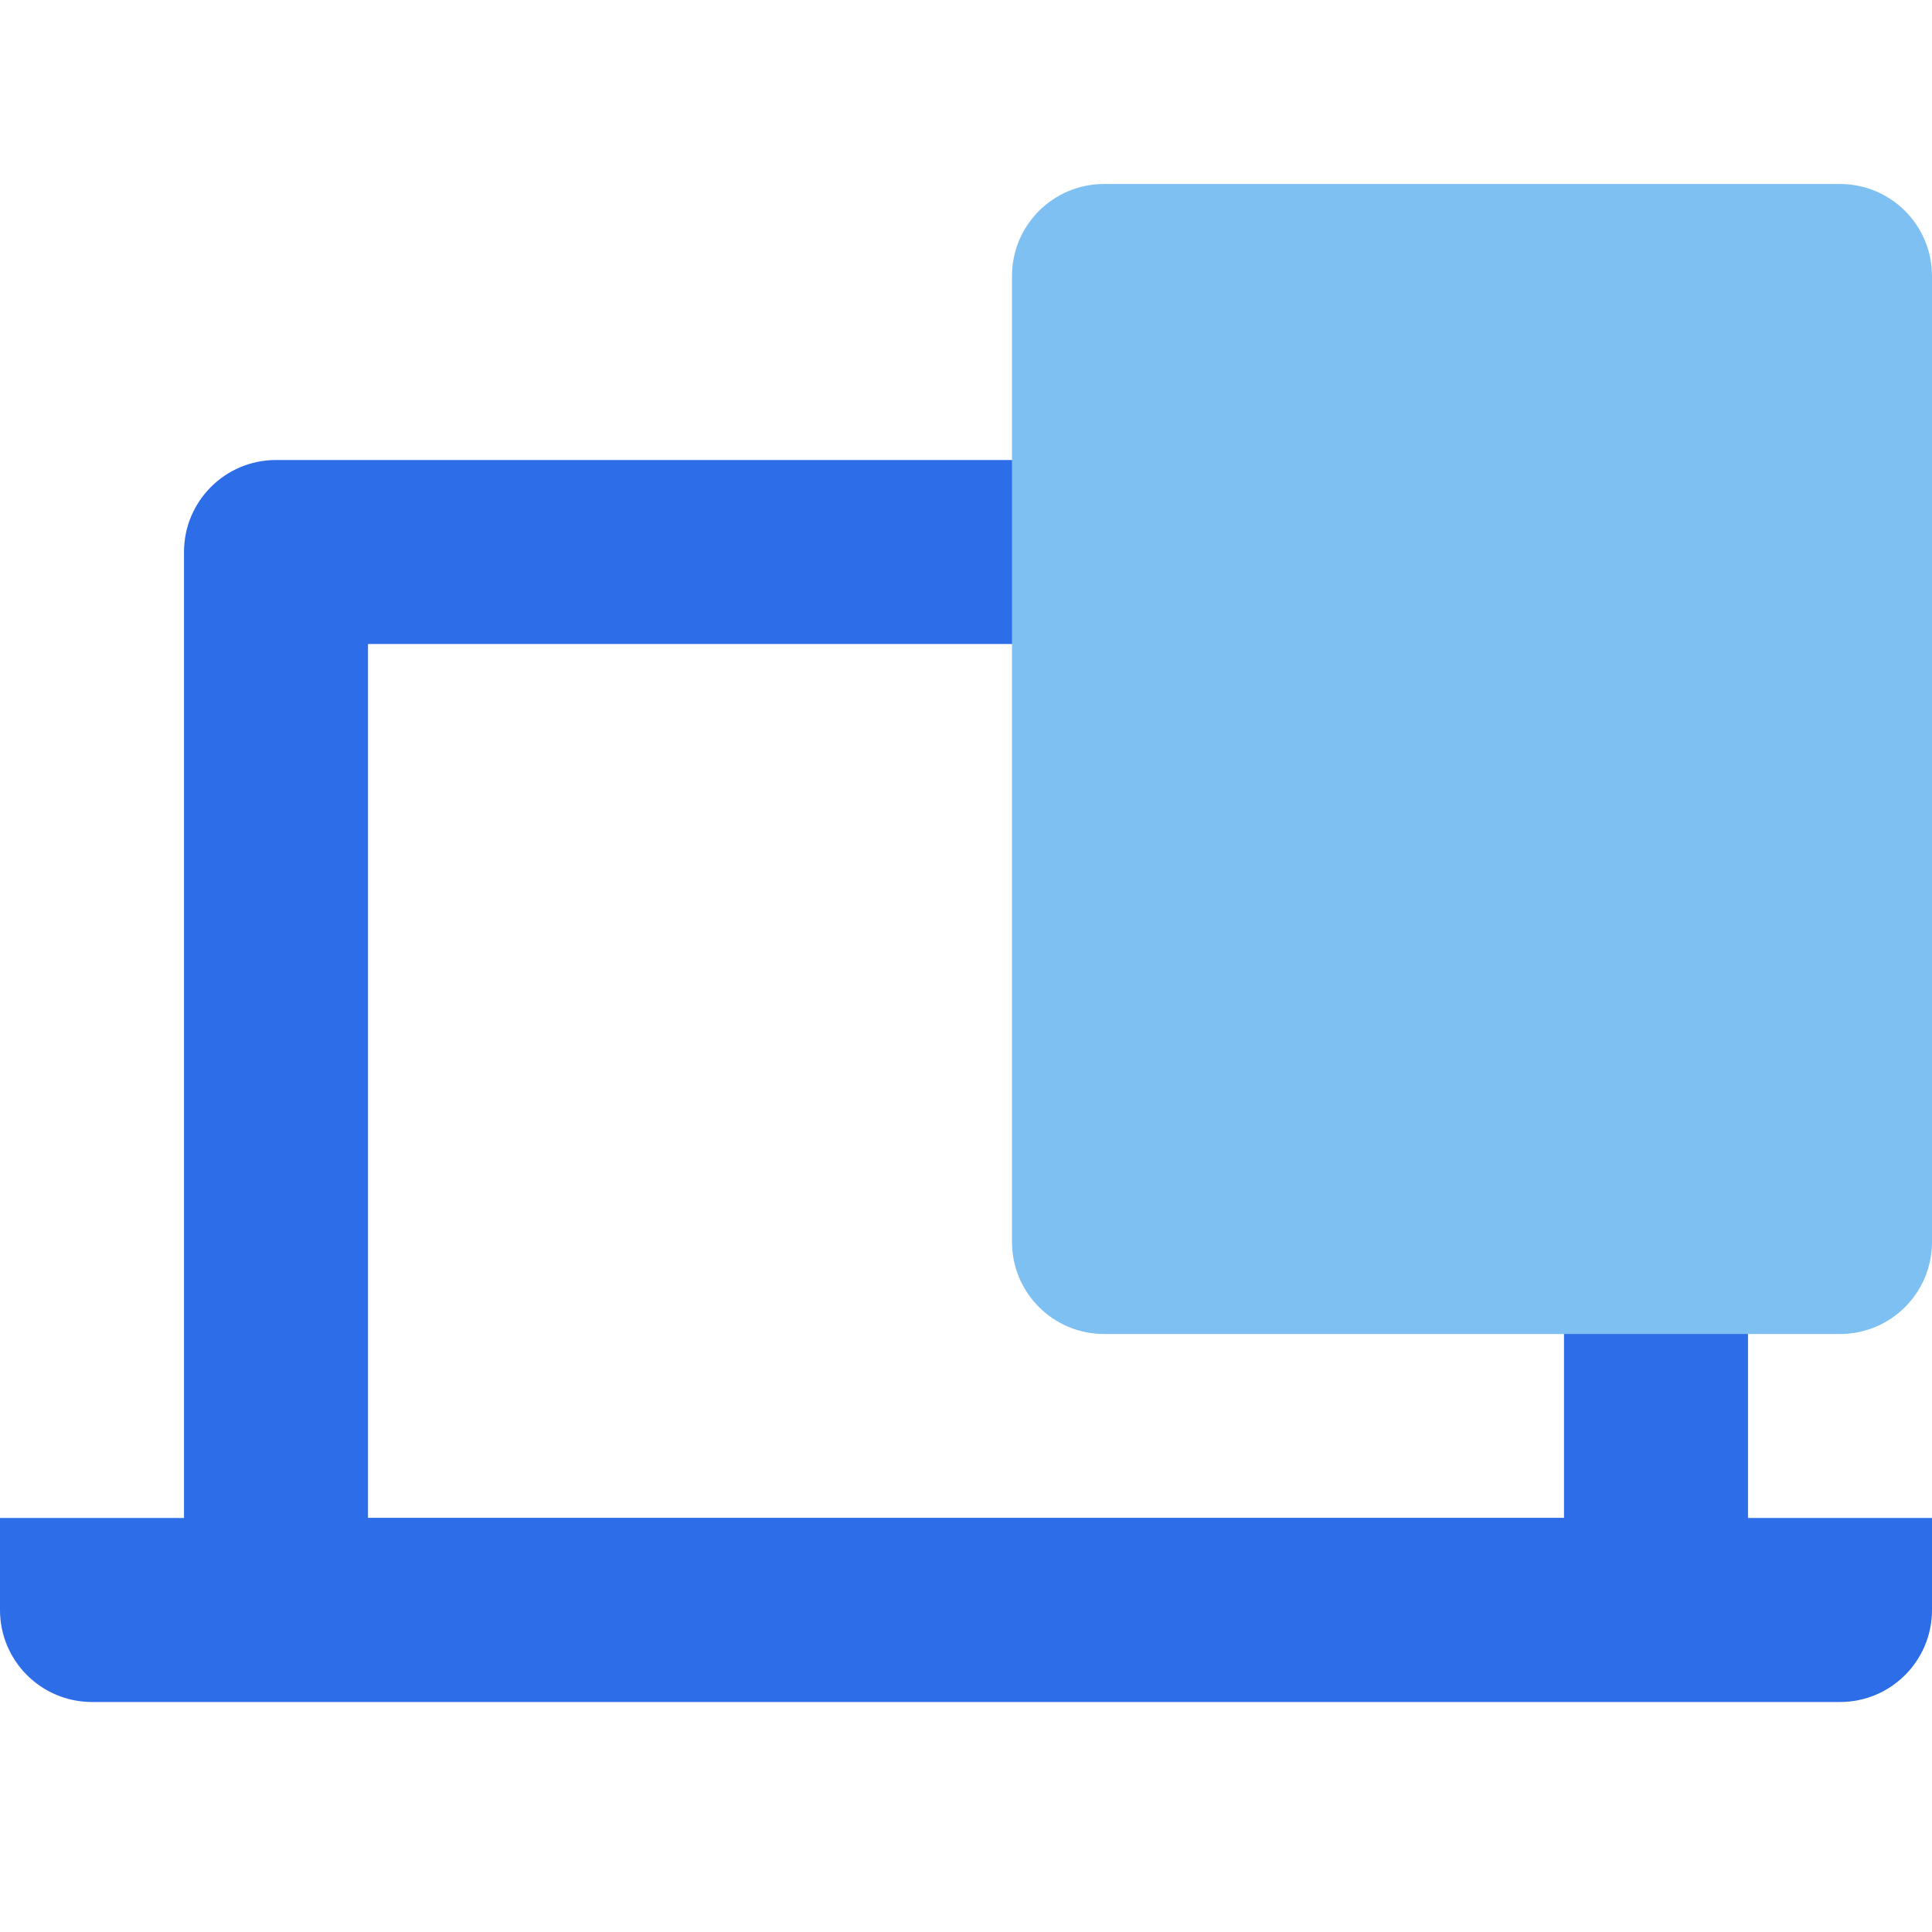
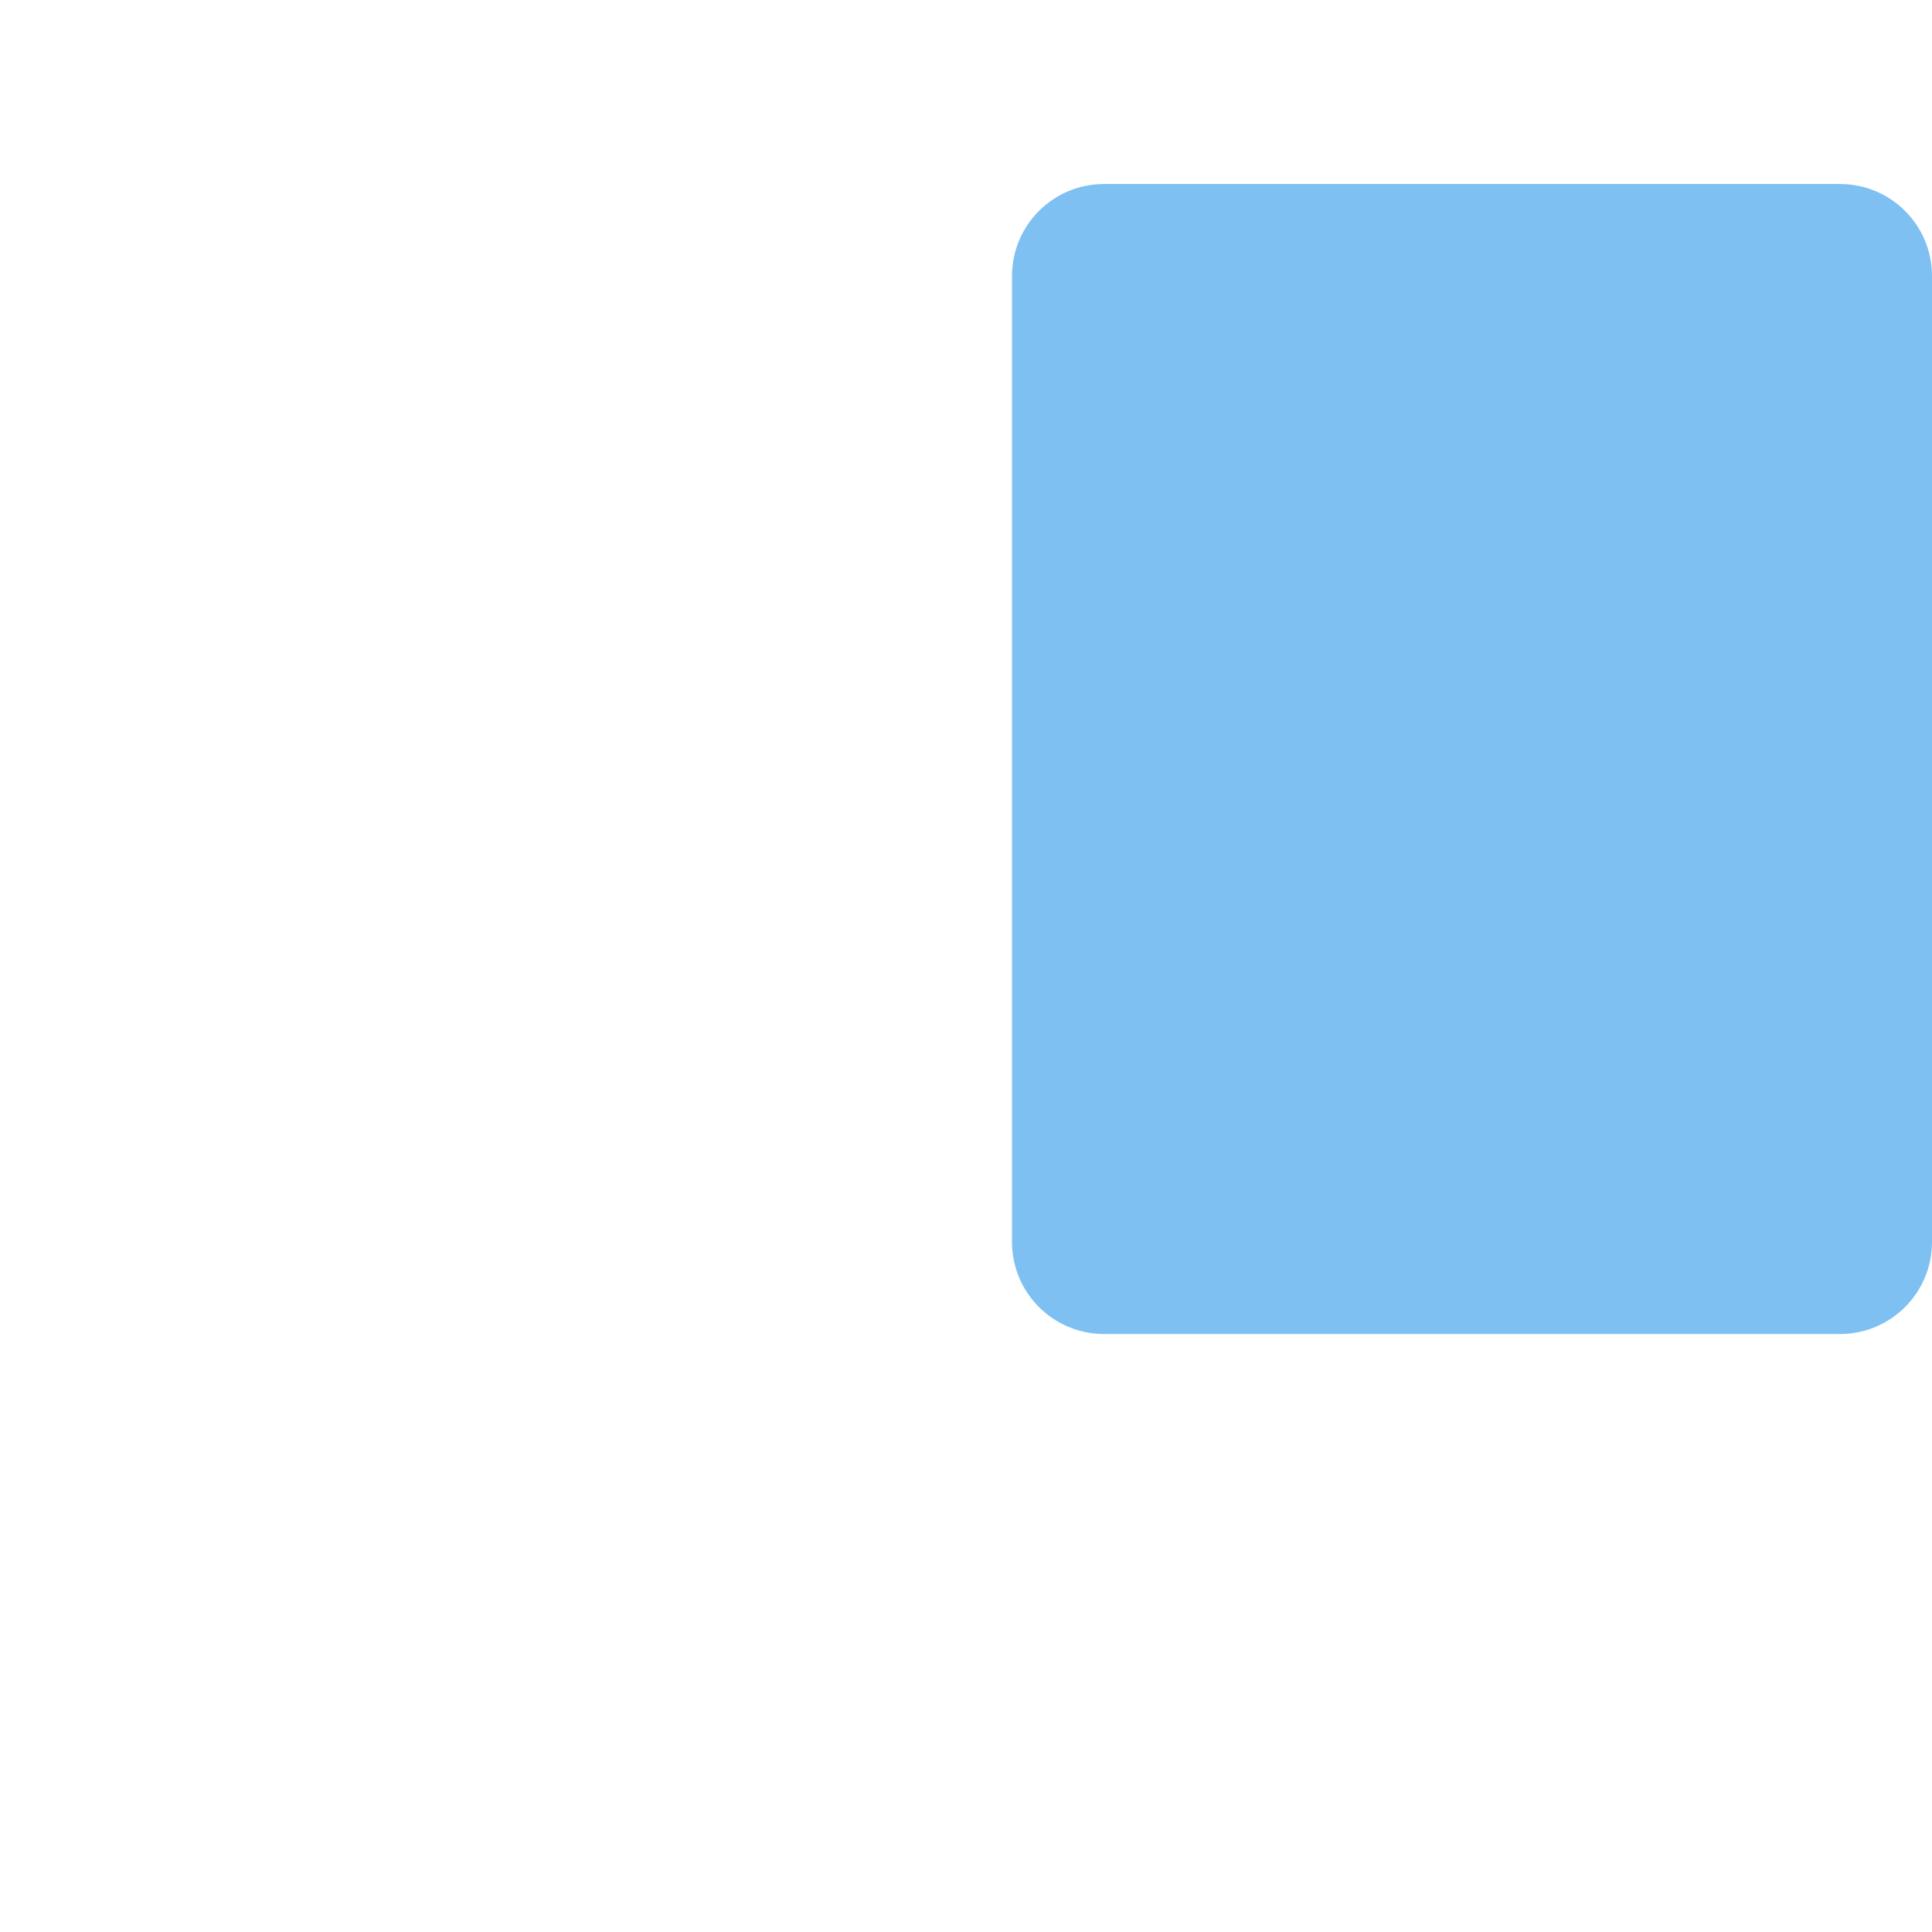
<svg xmlns="http://www.w3.org/2000/svg" width="42" height="42" viewBox="0 0 42 42" fill="none">
-   <path fill-rule="evenodd" clip-rule="evenodd" d="M6 10C4.896 10 4 10.895 4 12V36H38V12C38 10.895 37.105 10 36 10H6ZM34 14H8V33H34V14Z" fill="#2D6DE8" />
-   <path d="M0 33H42V35C42 36.105 41.105 37 40 37H2C0.895 37 0 36.105 0 35V33Z" fill="#2D6DE8" />
  <path d="M22 6C22 4.895 22.896 4 24 4H40C41.105 4 42 4.895 42 6V27C42 28.105 41.105 29 40 29H24C22.896 29 22 28.105 22 27V6Z" fill="#7FC0F3" />
</svg>